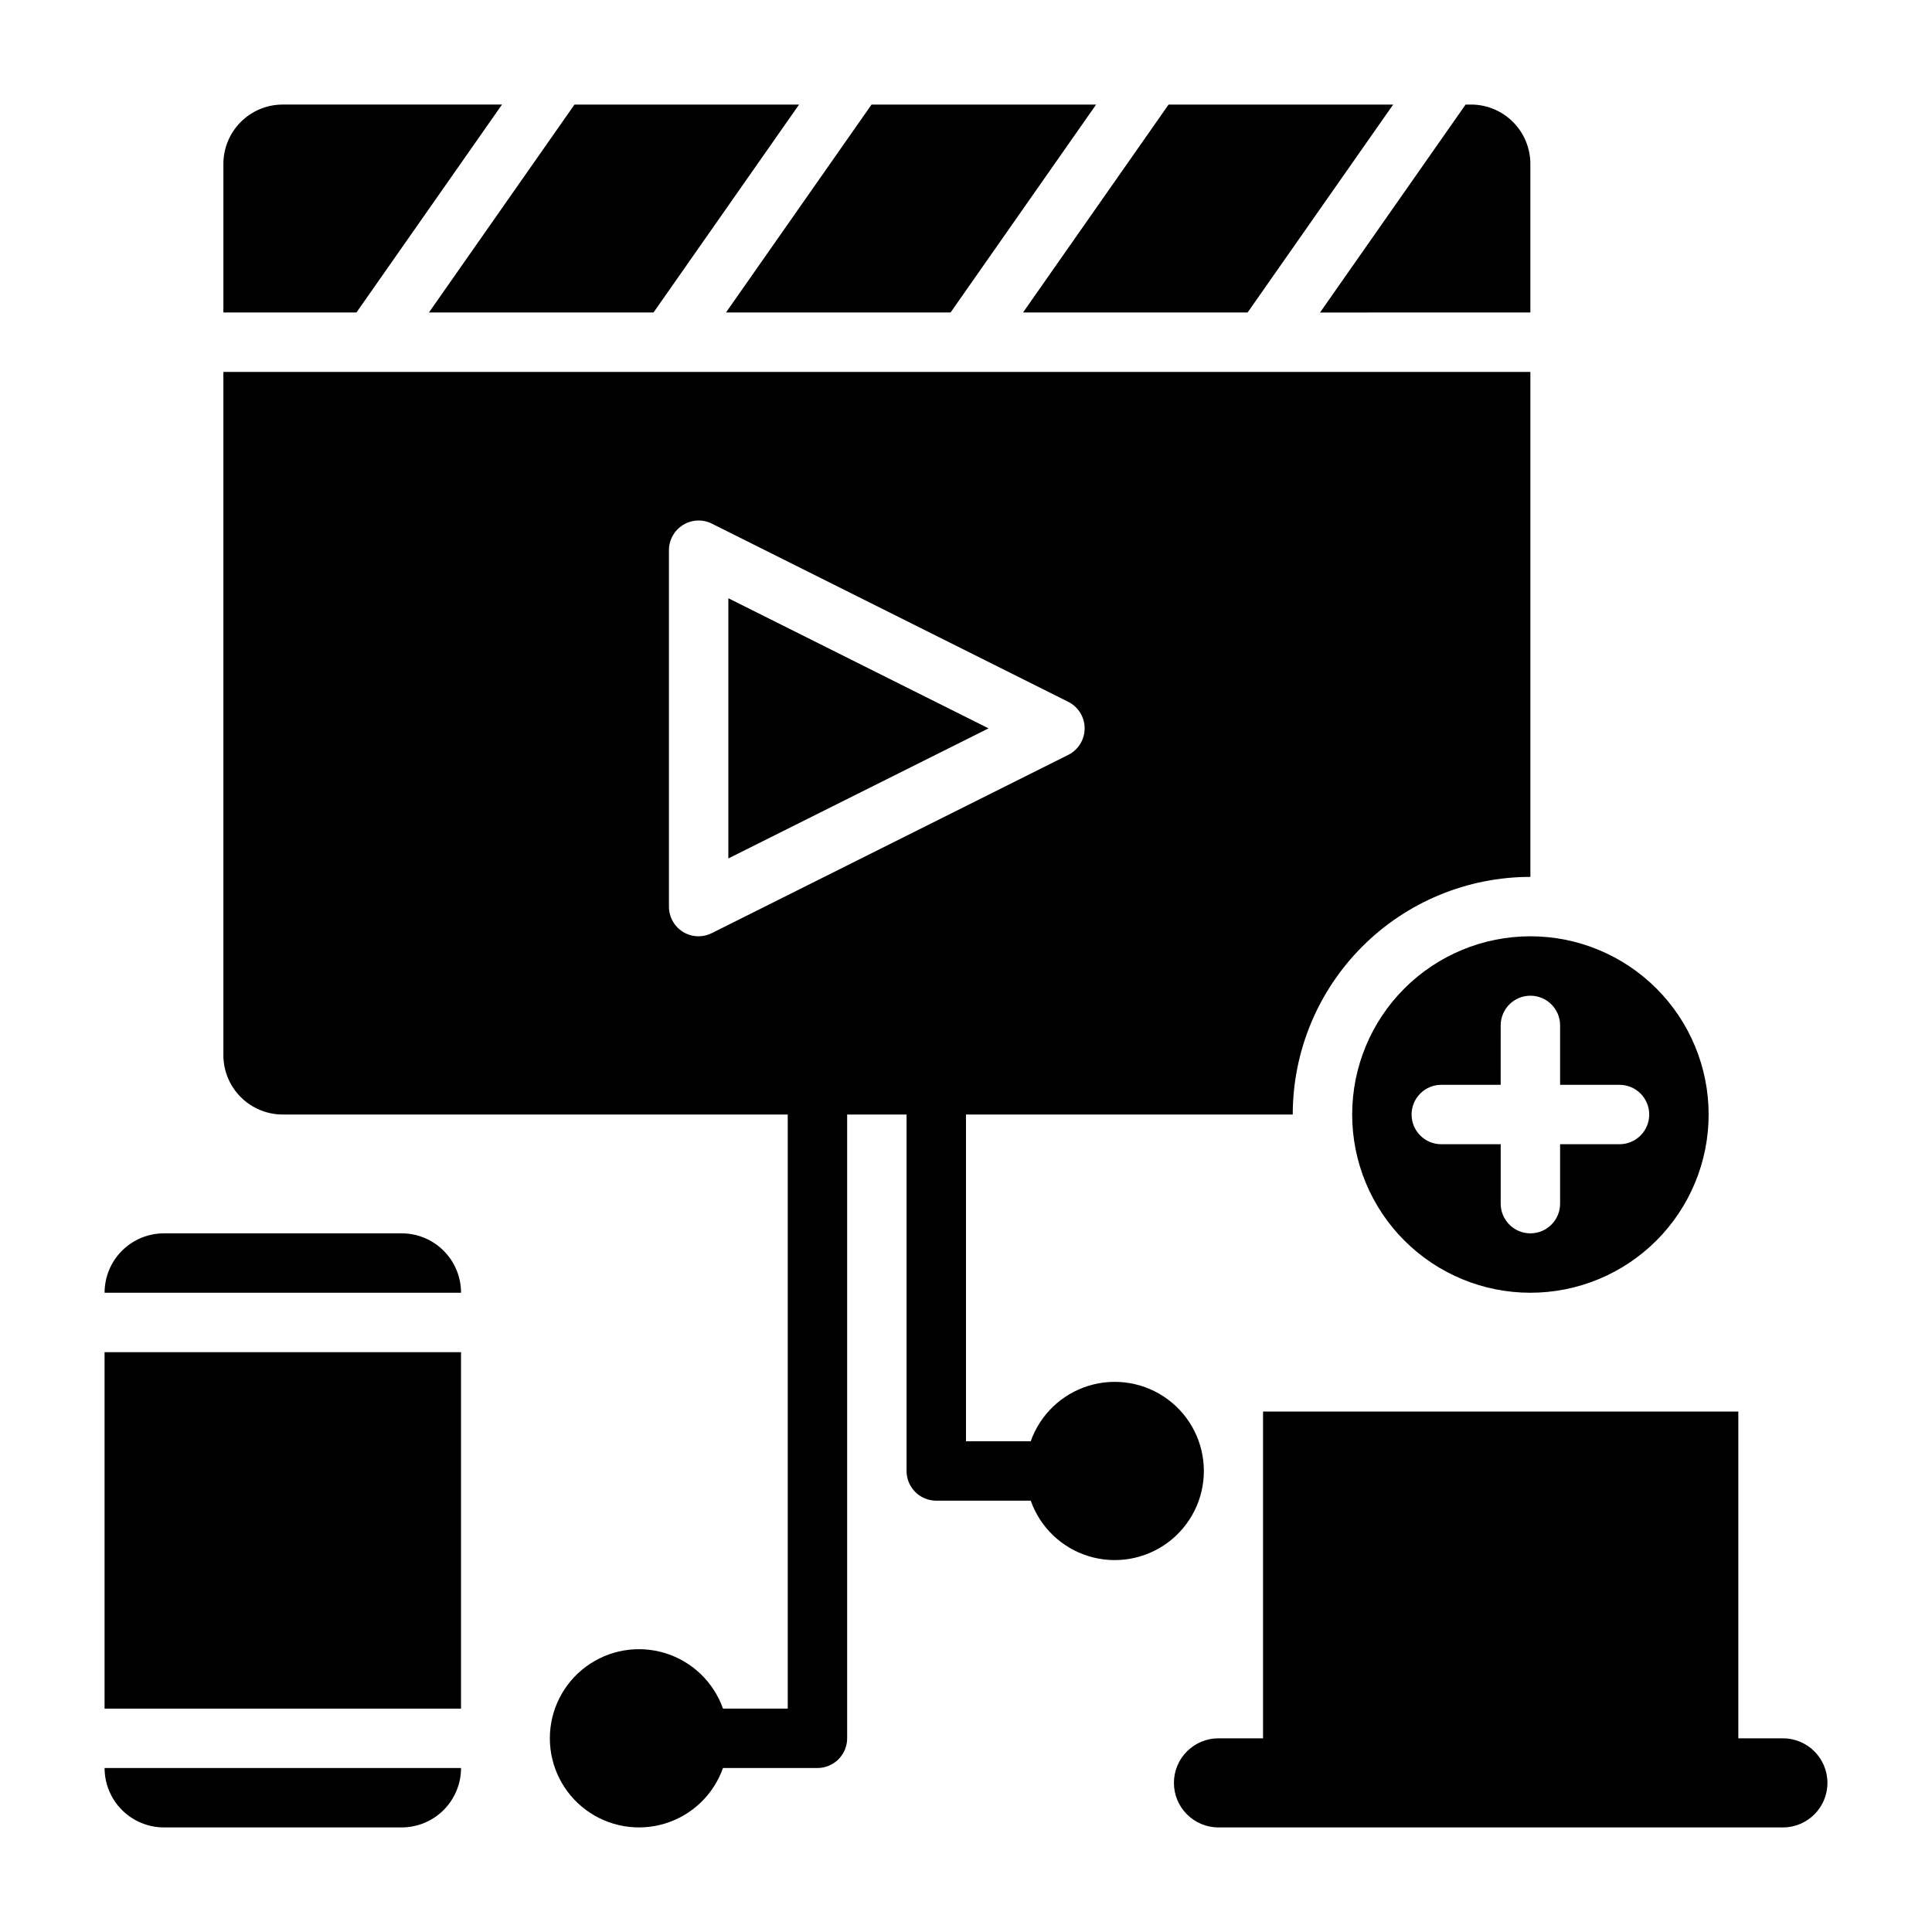
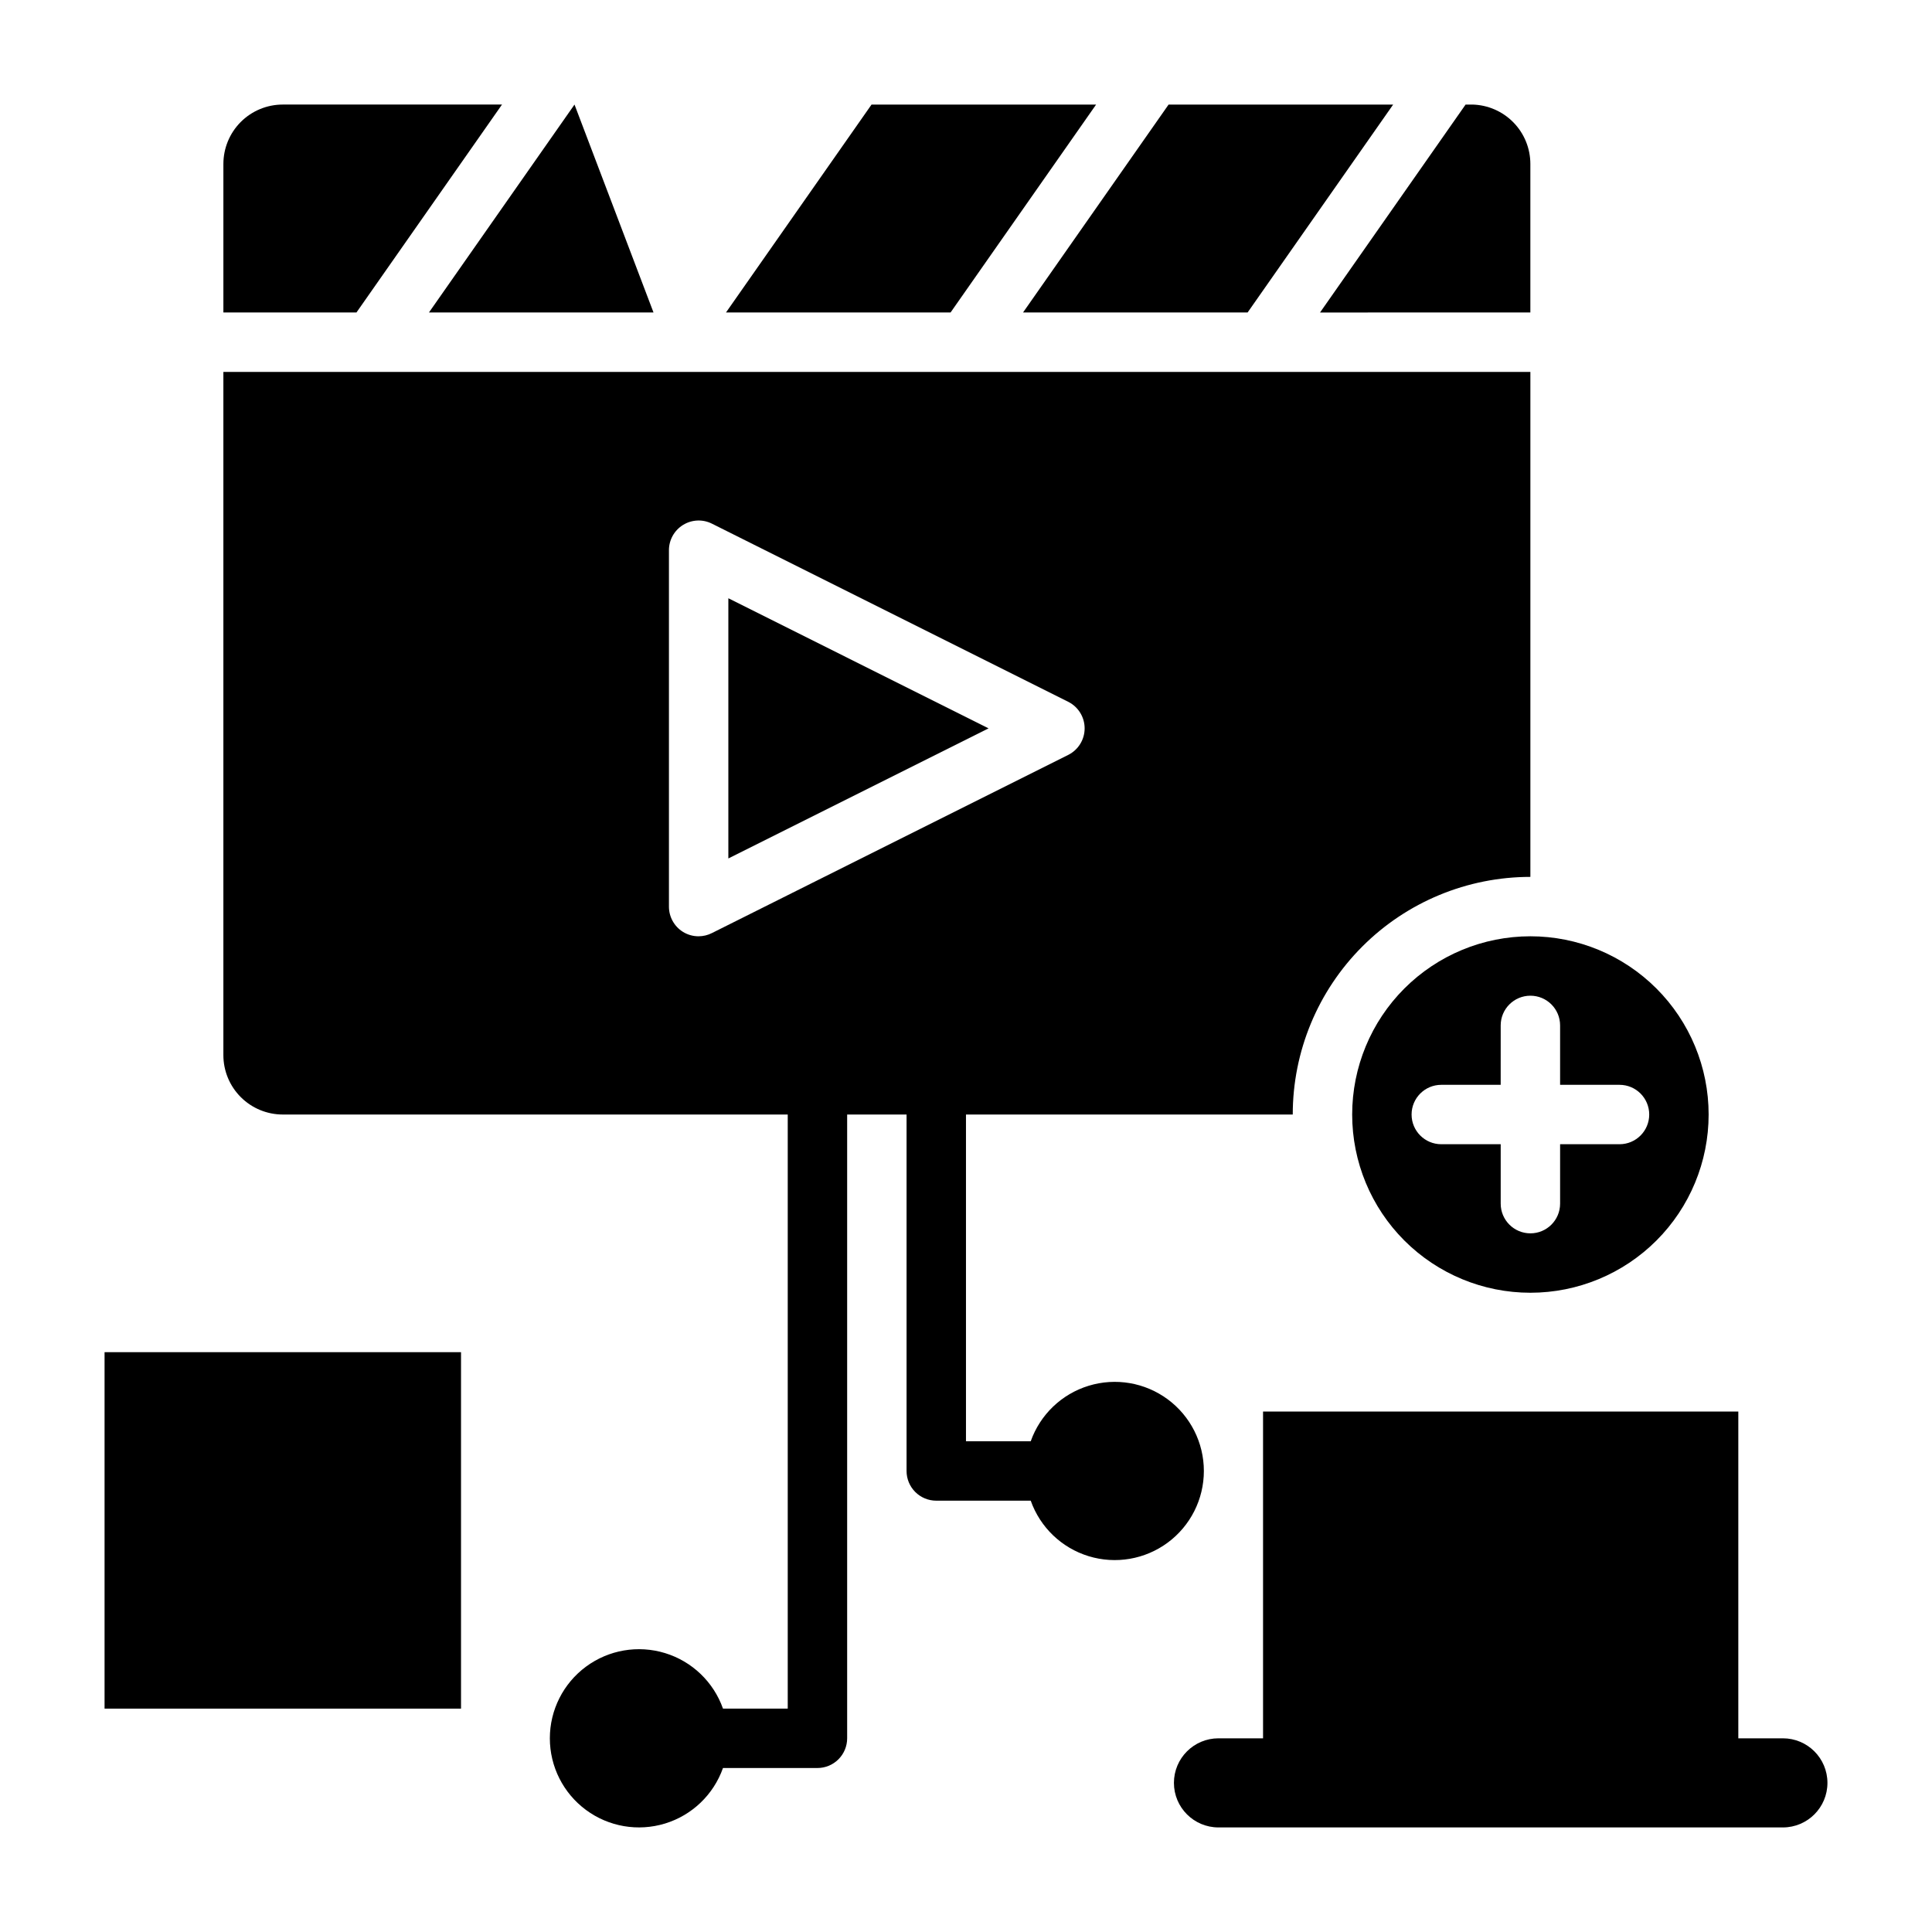
<svg xmlns="http://www.w3.org/2000/svg" fill="#000000" width="800px" height="800px" version="1.1" viewBox="144 144 512 512">
  <g>
    <path d="m534.21 171.71h-1.812l-38.574 55.105 55.738-0.004v-39.359c0-4.109-1.602-8.055-4.473-10.996-2.867-2.941-6.769-4.644-10.879-4.746z" />
-     <path d="m296.25 171.71-38.574 55.102h59.512l38.574-55.102z" />
+     <path d="m296.25 171.71-38.574 55.102h59.512z" />
    <path d="m453.69 171.71-38.574 55.102h59.512l38.574-55.102z" />
    <path d="m434.48 171.71h-59.512l-38.574 55.102h59.516z" />
    <path d="m203.2 187.45v39.359h35.266l38.574-55.105-58.098 0.004c-4.176 0-8.18 1.656-11.133 4.609-2.953 2.953-4.609 6.957-4.609 11.133z" />
    <path d="m337.02 371.5 68.957-34.477-68.957-34.48z" />
    <path d="m486.59 439.36c0-16.703 6.637-32.723 18.445-44.531 11.812-11.812 27.828-18.445 44.531-18.445v-133.82h-346.37v181.05c0 4.176 1.656 8.18 4.609 11.133s6.957 4.613 11.133 4.613h133.82v157.44h-17.16c-2.496-7.062-8.191-12.52-15.352-14.711-7.164-2.191-14.938-0.859-20.957 3.594-6.023 4.453-9.574 11.5-9.574 18.988s3.551 14.531 9.574 18.984c6.019 4.453 13.793 5.789 20.957 3.598 7.16-2.191 12.855-7.652 15.352-14.711h25.031c2.09 0 4.09-0.828 5.566-2.305 1.477-1.477 2.309-3.481 2.309-5.566v-165.31h15.742v94.465c0 2.086 0.828 4.09 2.305 5.566 1.477 1.477 3.481 2.305 5.566 2.305h25.035c2.496 7.059 8.191 12.52 15.352 14.711 7.16 2.191 14.938 0.855 20.957-3.598s9.574-11.496 9.574-18.984-3.555-14.535-9.574-18.988c-6.019-4.453-13.797-5.785-20.957-3.594-7.16 2.191-12.855 7.648-15.352 14.707h-17.16v-86.59zm-153.9-48.098c-1.094 0.562-2.309 0.855-3.543 0.863-1.473 0.008-2.918-0.402-4.172-1.18-2.305-1.441-3.703-3.973-3.699-6.691v-94.465c0.008-2.727 1.43-5.258 3.754-6.684 2.328-1.43 5.227-1.551 7.66-0.32l94.465 47.23c2.629 1.348 4.285 4.055 4.285 7.008 0 2.953-1.656 5.656-4.285 7.004z" />
    <path d="m171.71 502.34h94.465v94.465h-94.465z" />
-     <path d="m266.18 486.59c0-4.176-1.66-8.18-4.613-11.133s-6.957-4.609-11.133-4.609h-62.977c-4.176 0-8.18 1.656-11.133 4.609-2.953 2.953-4.609 6.957-4.609 11.133z" />
-     <path d="m266.18 612.54h-94.465c0 4.176 1.656 8.18 4.609 11.133 2.953 2.953 6.957 4.613 11.133 4.613h62.977c4.176 0 8.18-1.66 11.133-4.613s4.613-6.957 4.613-11.133z" />
    <path d="m616.48 604.67h-11.809v-86.594h-125.95v86.594h-11.809c-6.519 0-11.809 5.285-11.809 11.809 0 6.519 5.289 11.809 11.809 11.809h149.57c6.519 0 11.809-5.289 11.809-11.809 0-6.523-5.289-11.809-11.809-11.809z" />
    <path d="m549.57 486.59c12.527 0 24.539-4.977 33.398-13.832 8.859-8.859 13.836-20.871 13.836-33.398s-4.977-24.543-13.836-33.398c-8.859-8.859-20.871-13.836-33.398-13.836s-24.539 4.977-33.398 13.836c-8.855 8.855-13.832 20.871-13.832 33.398s4.977 24.539 13.832 33.398c8.859 8.855 20.871 13.832 33.398 13.832zm-23.617-55.105h15.742l0.004-15.742c0-4.348 3.523-7.871 7.871-7.871s7.871 3.523 7.871 7.871v15.742h15.742l0.004 0.004c4.348 0 7.871 3.523 7.871 7.871s-3.523 7.871-7.871 7.871h-15.746v15.746c0 4.348-3.523 7.871-7.871 7.871s-7.871-3.523-7.871-7.871v-15.746h-15.746c-4.348 0-7.871-3.523-7.871-7.871s3.523-7.871 7.871-7.871z" />
  </g>
</svg>